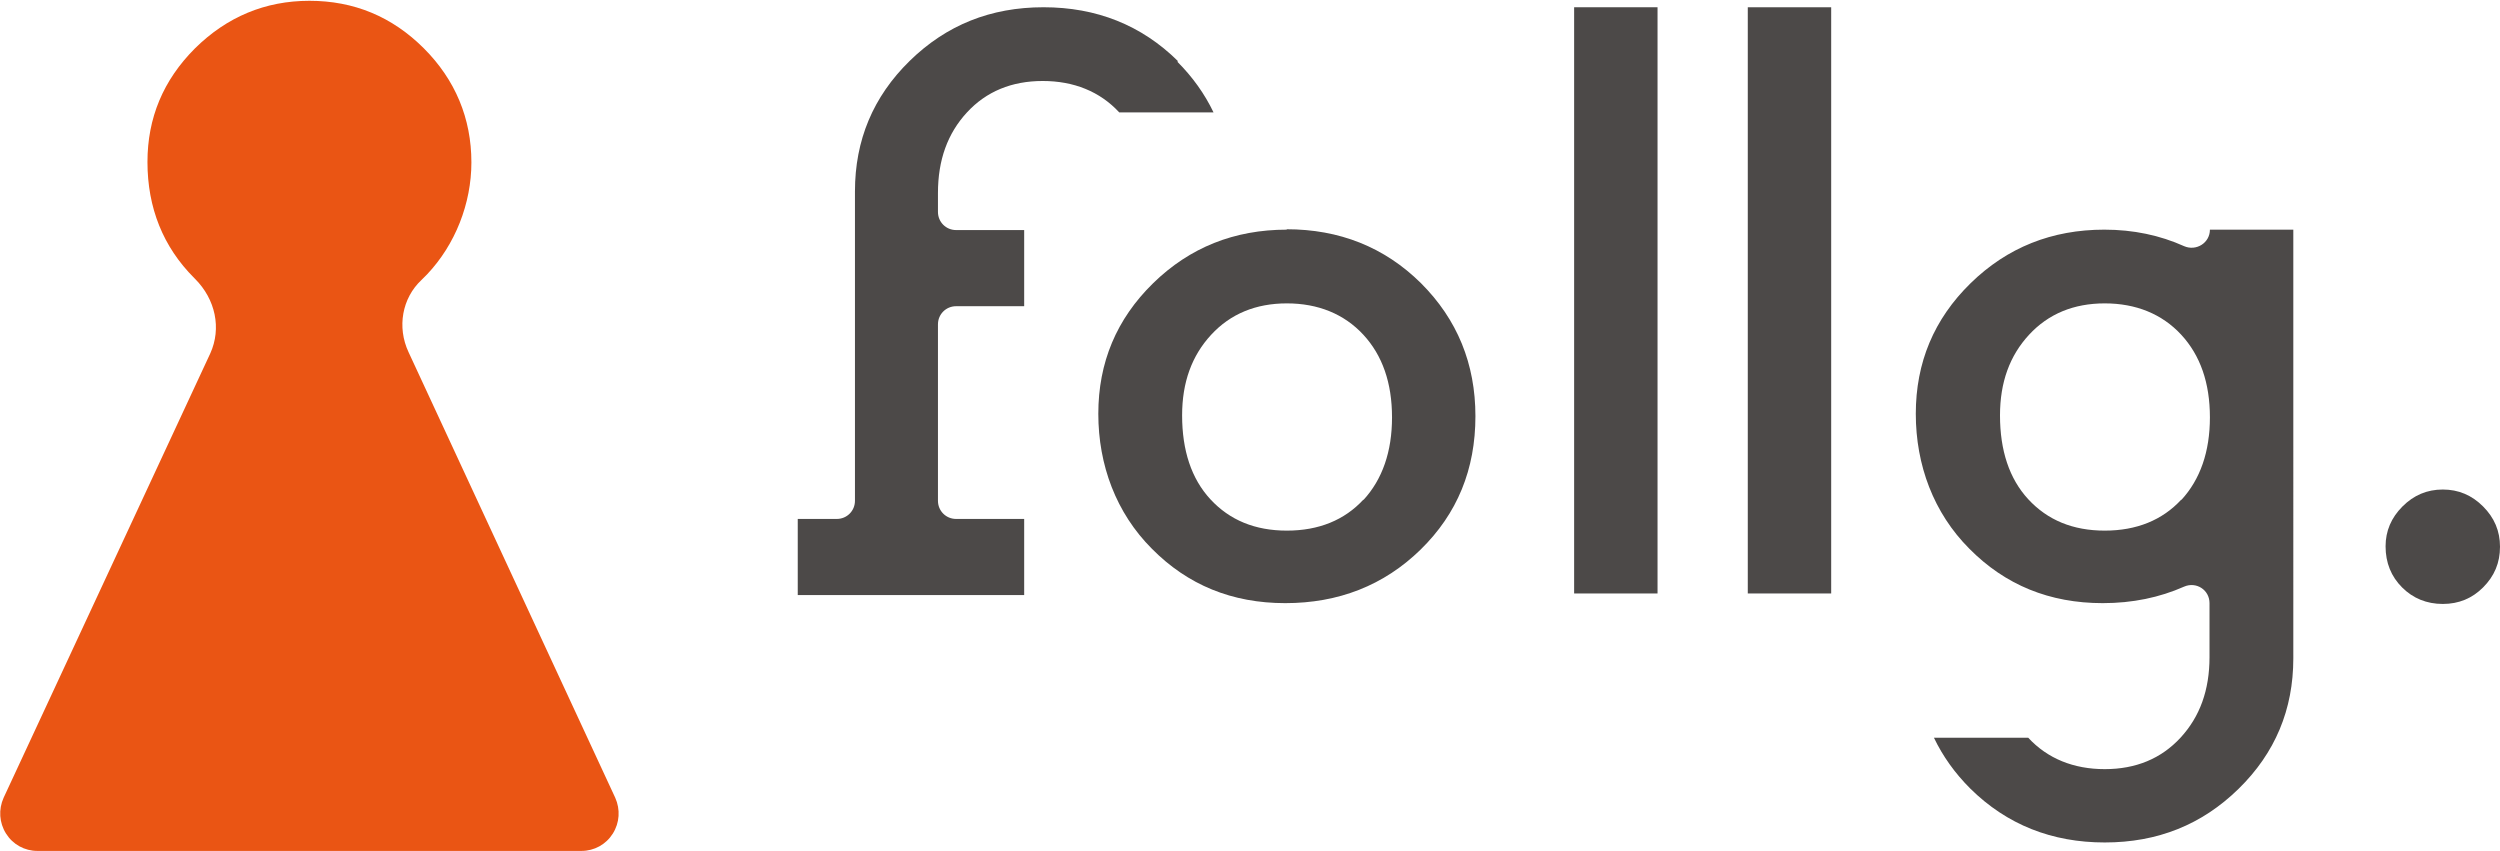
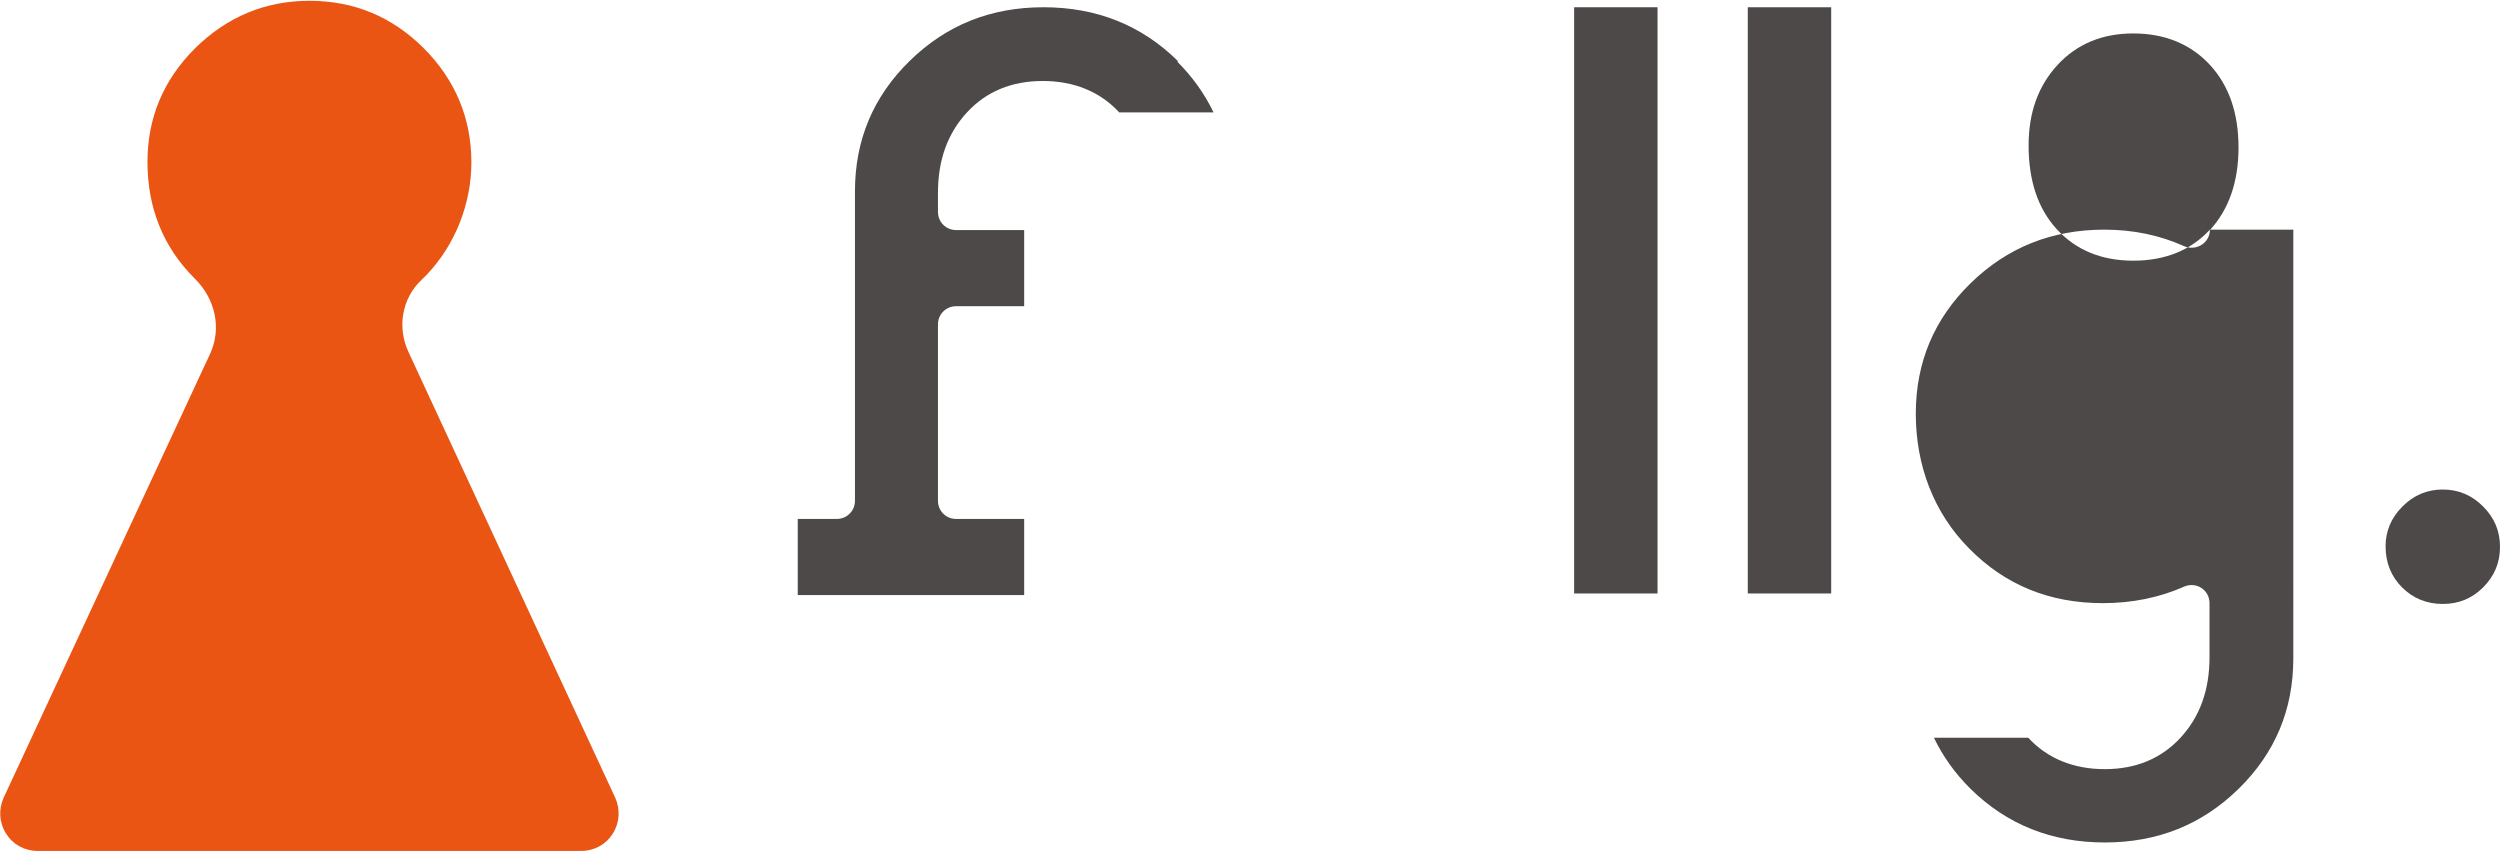
<svg xmlns="http://www.w3.org/2000/svg" id="_レイヤー_2" viewBox="0 0 62.05 21.11">
  <defs>
    <style>.cls-1{fill:#ea5514;}.cls-2{fill:#4c4948;}</style>
  </defs>
  <g id="_レイヤー_1-2">
    <g>
      <g>
        <g>
          <path class="cls-2" d="M45.45,.18V14.73h-2.07V.18h2.07Z" />
          <path class="cls-2" d="M41.14,.18V14.73h-2.07V.18h2.07Z" />
        </g>
        <g>
          <path class="cls-2" d="M61.63,12.57c-.28-.28-.61-.42-1-.42s-.72,.14-1,.42c-.28,.28-.42,.61-.42,.99,0,.41,.14,.75,.41,1.02,.27,.27,.61,.41,1.01,.41s.73-.14,1-.41c.28-.28,.42-.61,.42-1.01,0-.39-.14-.72-.42-1Z" />
-           <path class="cls-2" d="M31.94,5.7c-1.3,0-2.41,.44-3.32,1.33-.91,.89-1.36,1.97-1.36,3.24s.44,2.46,1.33,3.35c.89,.9,1.99,1.35,3.31,1.35s2.45-.44,3.36-1.33c.91-.89,1.36-1.99,1.36-3.31,0-1.3-.45-2.4-1.35-3.3-.91-.9-2.03-1.34-3.34-1.34Zm1.9,6.7c-.47,.51-1.11,.77-1.9,.77s-1.42-.26-1.9-.78c-.47-.51-.7-1.21-.7-2.08,0-.82,.24-1.48,.72-2,.48-.52,1.11-.78,1.88-.78s1.42,.26,1.9,.78c.47,.51,.71,1.19,.71,2.05,0,.85-.24,1.54-.71,2.05Z" />
-           <path class="cls-2" d="M54.85,5.7h0c0,.33-.34,.54-.64,.41-.6-.27-1.26-.41-1.98-.41-1.3,0-2.41,.44-3.32,1.33-.91,.89-1.36,1.97-1.36,3.24s.44,2.46,1.33,3.35c.89,.9,1.99,1.35,3.31,1.35,.74,0,1.41-.14,2.02-.41,.3-.13,.63,.08,.63,.41v1.31s0,.02,0,.03c0,.82-.24,1.48-.72,2s-1.11,.78-1.88,.78-1.42-.26-1.9-.78h-2.34c.22,.46,.52,.88,.9,1.26,.91,.9,2.03,1.34,3.34,1.34s2.41-.44,3.32-1.33c.91-.89,1.36-1.97,1.36-3.24,0-.02,0-.04,0-.07V5.7s-2.07,0-2.07,0Zm-.71,6.7c-.47,.51-1.11,.77-1.9,.77s-1.42-.26-1.9-.78c-.47-.51-.7-1.21-.7-2.08,0-.82,.24-1.48,.72-2,.48-.52,1.11-.78,1.88-.78s1.42,.26,1.9,.78c.47,.51,.71,1.19,.71,2.05,0,.85-.24,1.54-.71,2.05Z" />
+           <path class="cls-2" d="M54.85,5.7h0c0,.33-.34,.54-.64,.41-.6-.27-1.26-.41-1.98-.41-1.3,0-2.41,.44-3.32,1.33-.91,.89-1.36,1.97-1.36,3.24s.44,2.46,1.33,3.35c.89,.9,1.99,1.35,3.31,1.35,.74,0,1.41-.14,2.02-.41,.3-.13,.63,.08,.63,.41v1.31s0,.02,0,.03c0,.82-.24,1.48-.72,2s-1.11,.78-1.88,.78-1.42-.26-1.9-.78h-2.34c.22,.46,.52,.88,.9,1.26,.91,.9,2.03,1.34,3.34,1.34s2.41-.44,3.32-1.33c.91-.89,1.36-1.97,1.36-3.24,0-.02,0-.04,0-.07V5.7s-2.07,0-2.07,0Zc-.47,.51-1.11,.77-1.9,.77s-1.42-.26-1.9-.78c-.47-.51-.7-1.21-.7-2.08,0-.82,.24-1.48,.72-2,.48-.52,1.11-.78,1.88-.78s1.42,.26,1.9,.78c.47,.51,.71,1.19,.71,2.05,0,.85-.24,1.54-.71,2.05Z" />
          <path class="cls-2" d="M29.24,1.52c-.91-.9-2.03-1.34-3.34-1.34s-2.41,.44-3.32,1.33c-.91,.89-1.36,1.97-1.36,3.24,0,.02,0,.04,0,.07v7.61c0,.25-.2,.45-.45,.45h-.97s0,1.89,0,1.89h5.62s0-1.89,0-1.89h-1.69c-.25,0-.45-.2-.45-.45v-4.38c0-.25,.2-.45,.45-.45h1.69s0-1.89,0-1.89h-1.69c-.25,0-.45-.2-.45-.45v-.44s0-.02,0-.03c0-.82,.24-1.48,.72-2s1.11-.78,1.88-.78,1.42,.26,1.9,.78h2.34c-.22-.46-.52-.88-.9-1.26Z" />
        </g>
      </g>
      <path class="cls-1" d="M15.27,19.8l-5.13-11.06c-.29-.62-.16-1.34,.32-1.79,.05-.05,.09-.09,.14-.14,.7-.74,1.1-1.76,1.1-2.78,0-1.09-.4-2.05-1.18-2.83-.79-.79-1.74-1.18-2.84-1.18s-2.05,.4-2.84,1.18c-.79,.79-1.18,1.73-1.18,2.82,0,1.14,.39,2.11,1.16,2.88l.02,.02c.51,.51,.66,1.23,.38,1.85L.09,19.8c-.13,.29-.11,.62,.06,.89,.17,.27,.46,.43,.78,.43H14.43c.32,0,.61-.16,.78-.43,.17-.27,.19-.6,.06-.89Z" />
    </g>
  </g>
</svg>